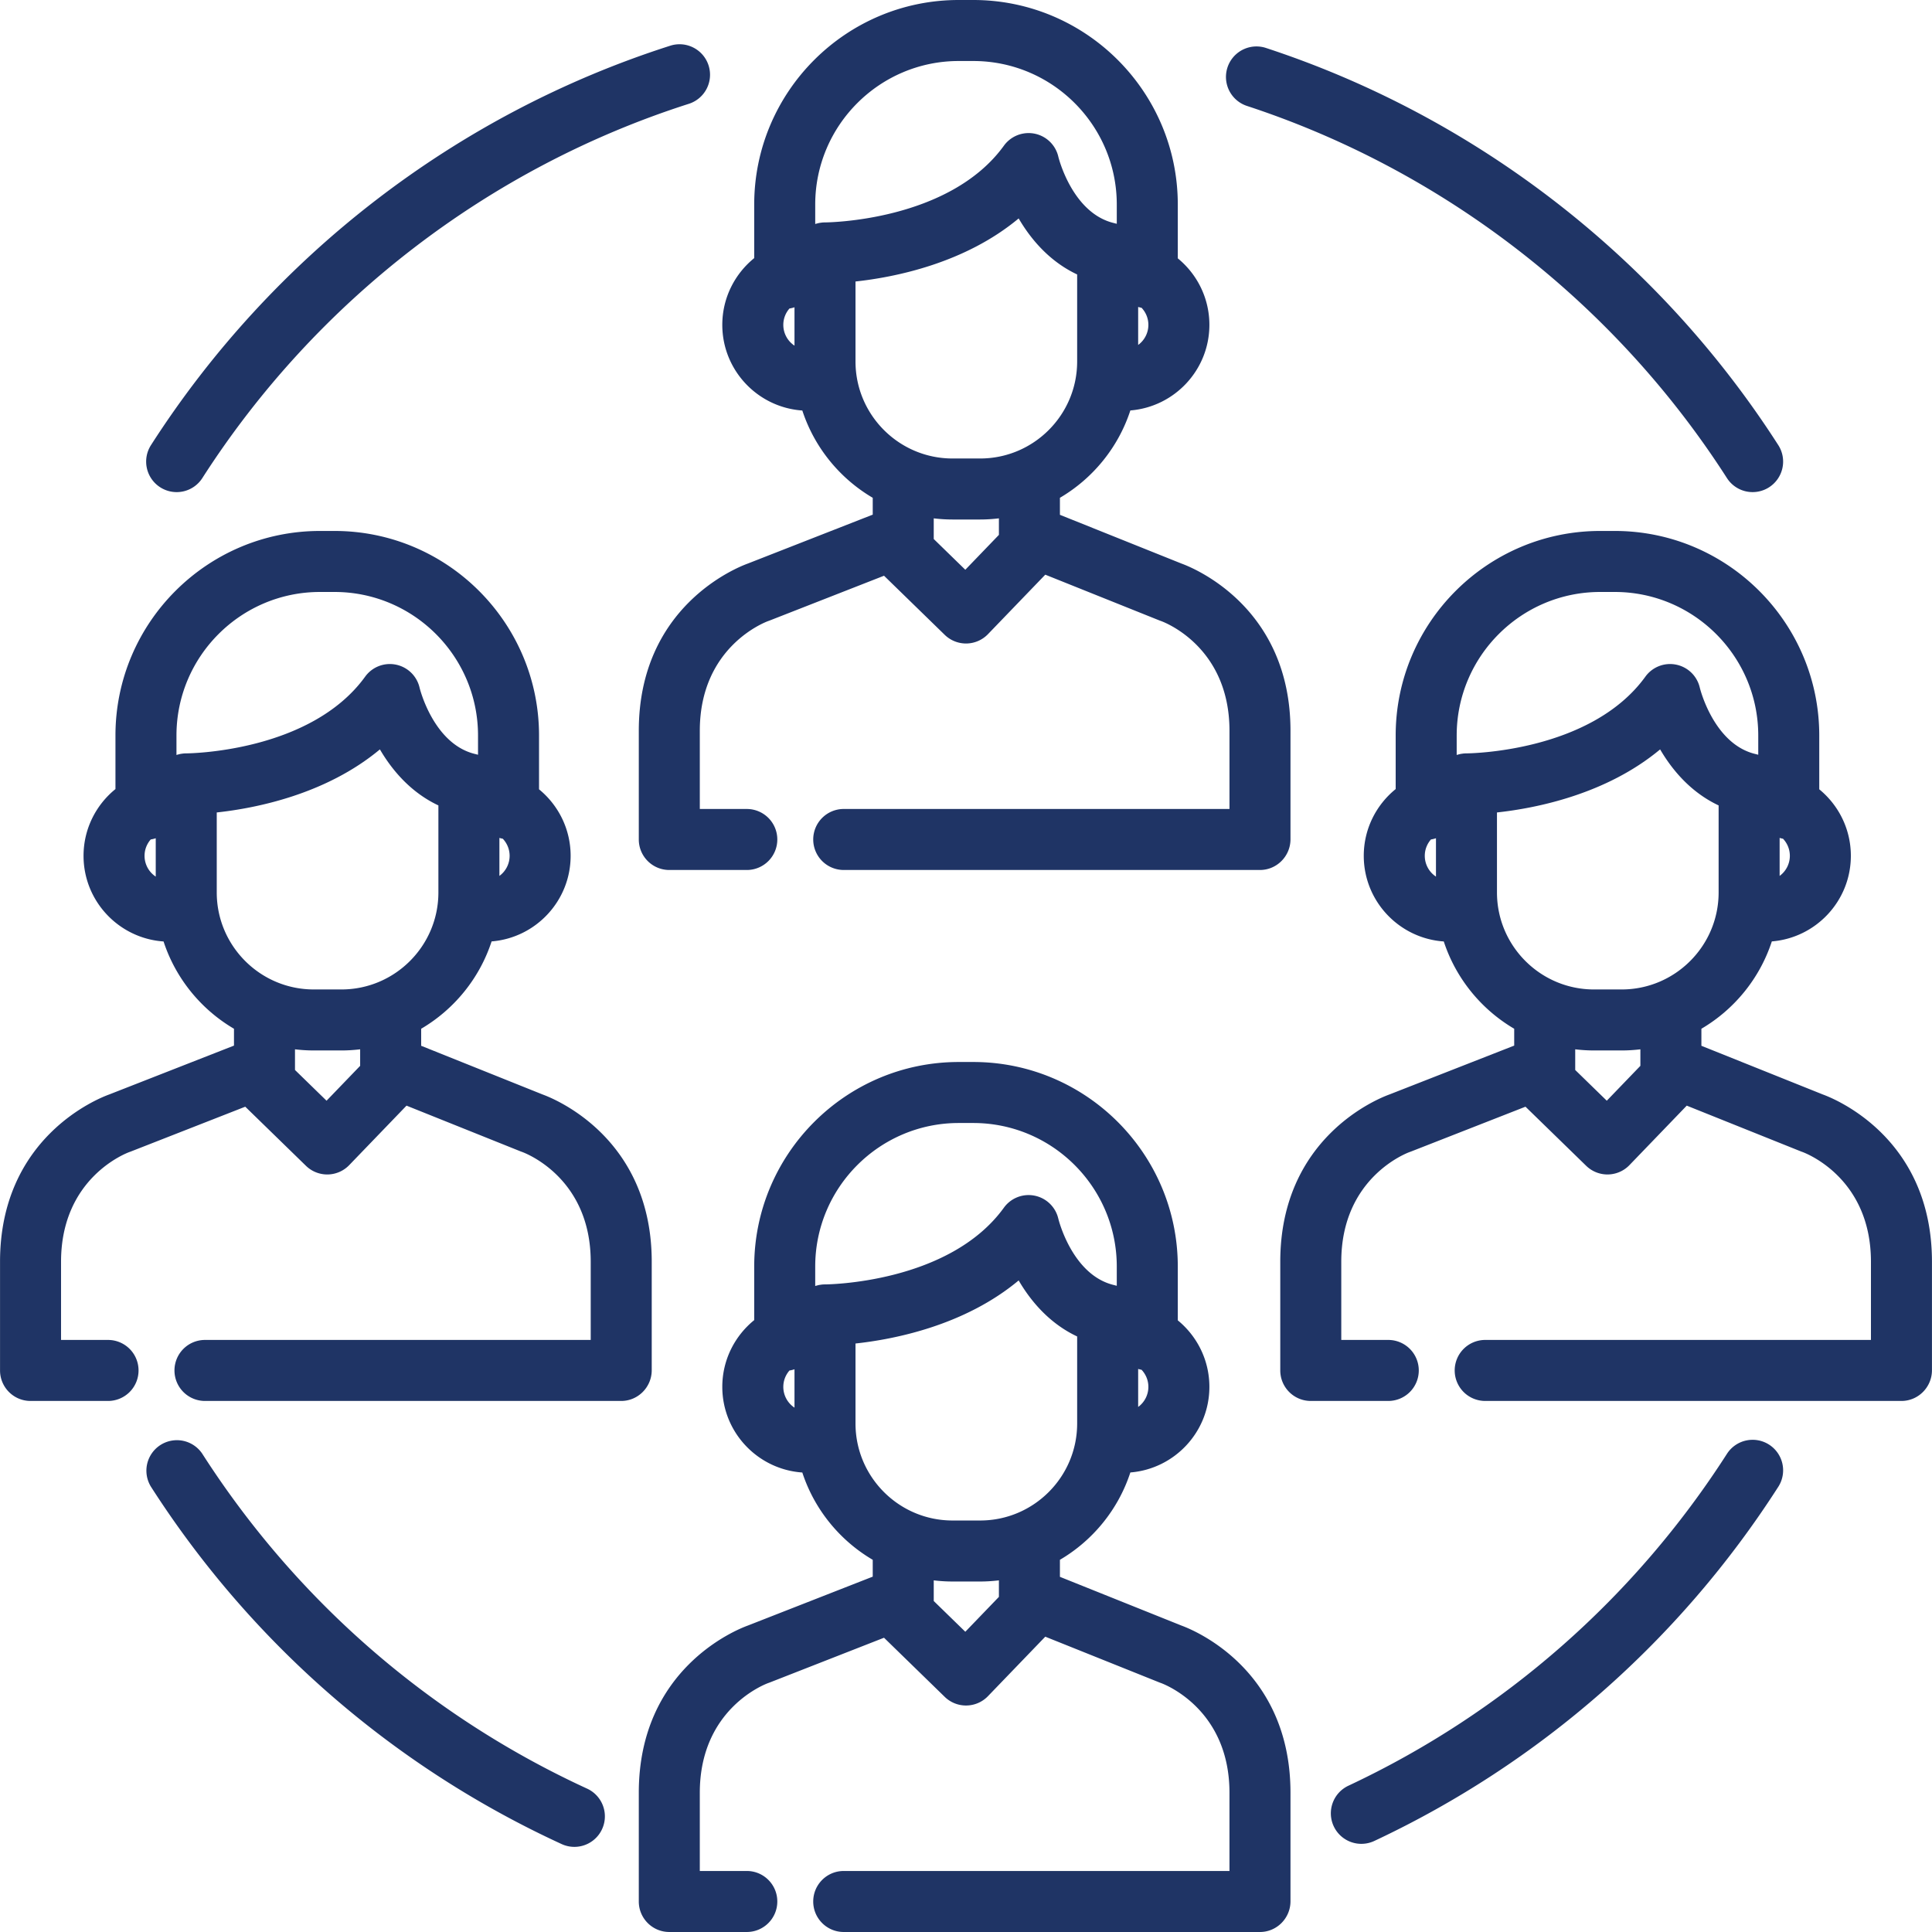
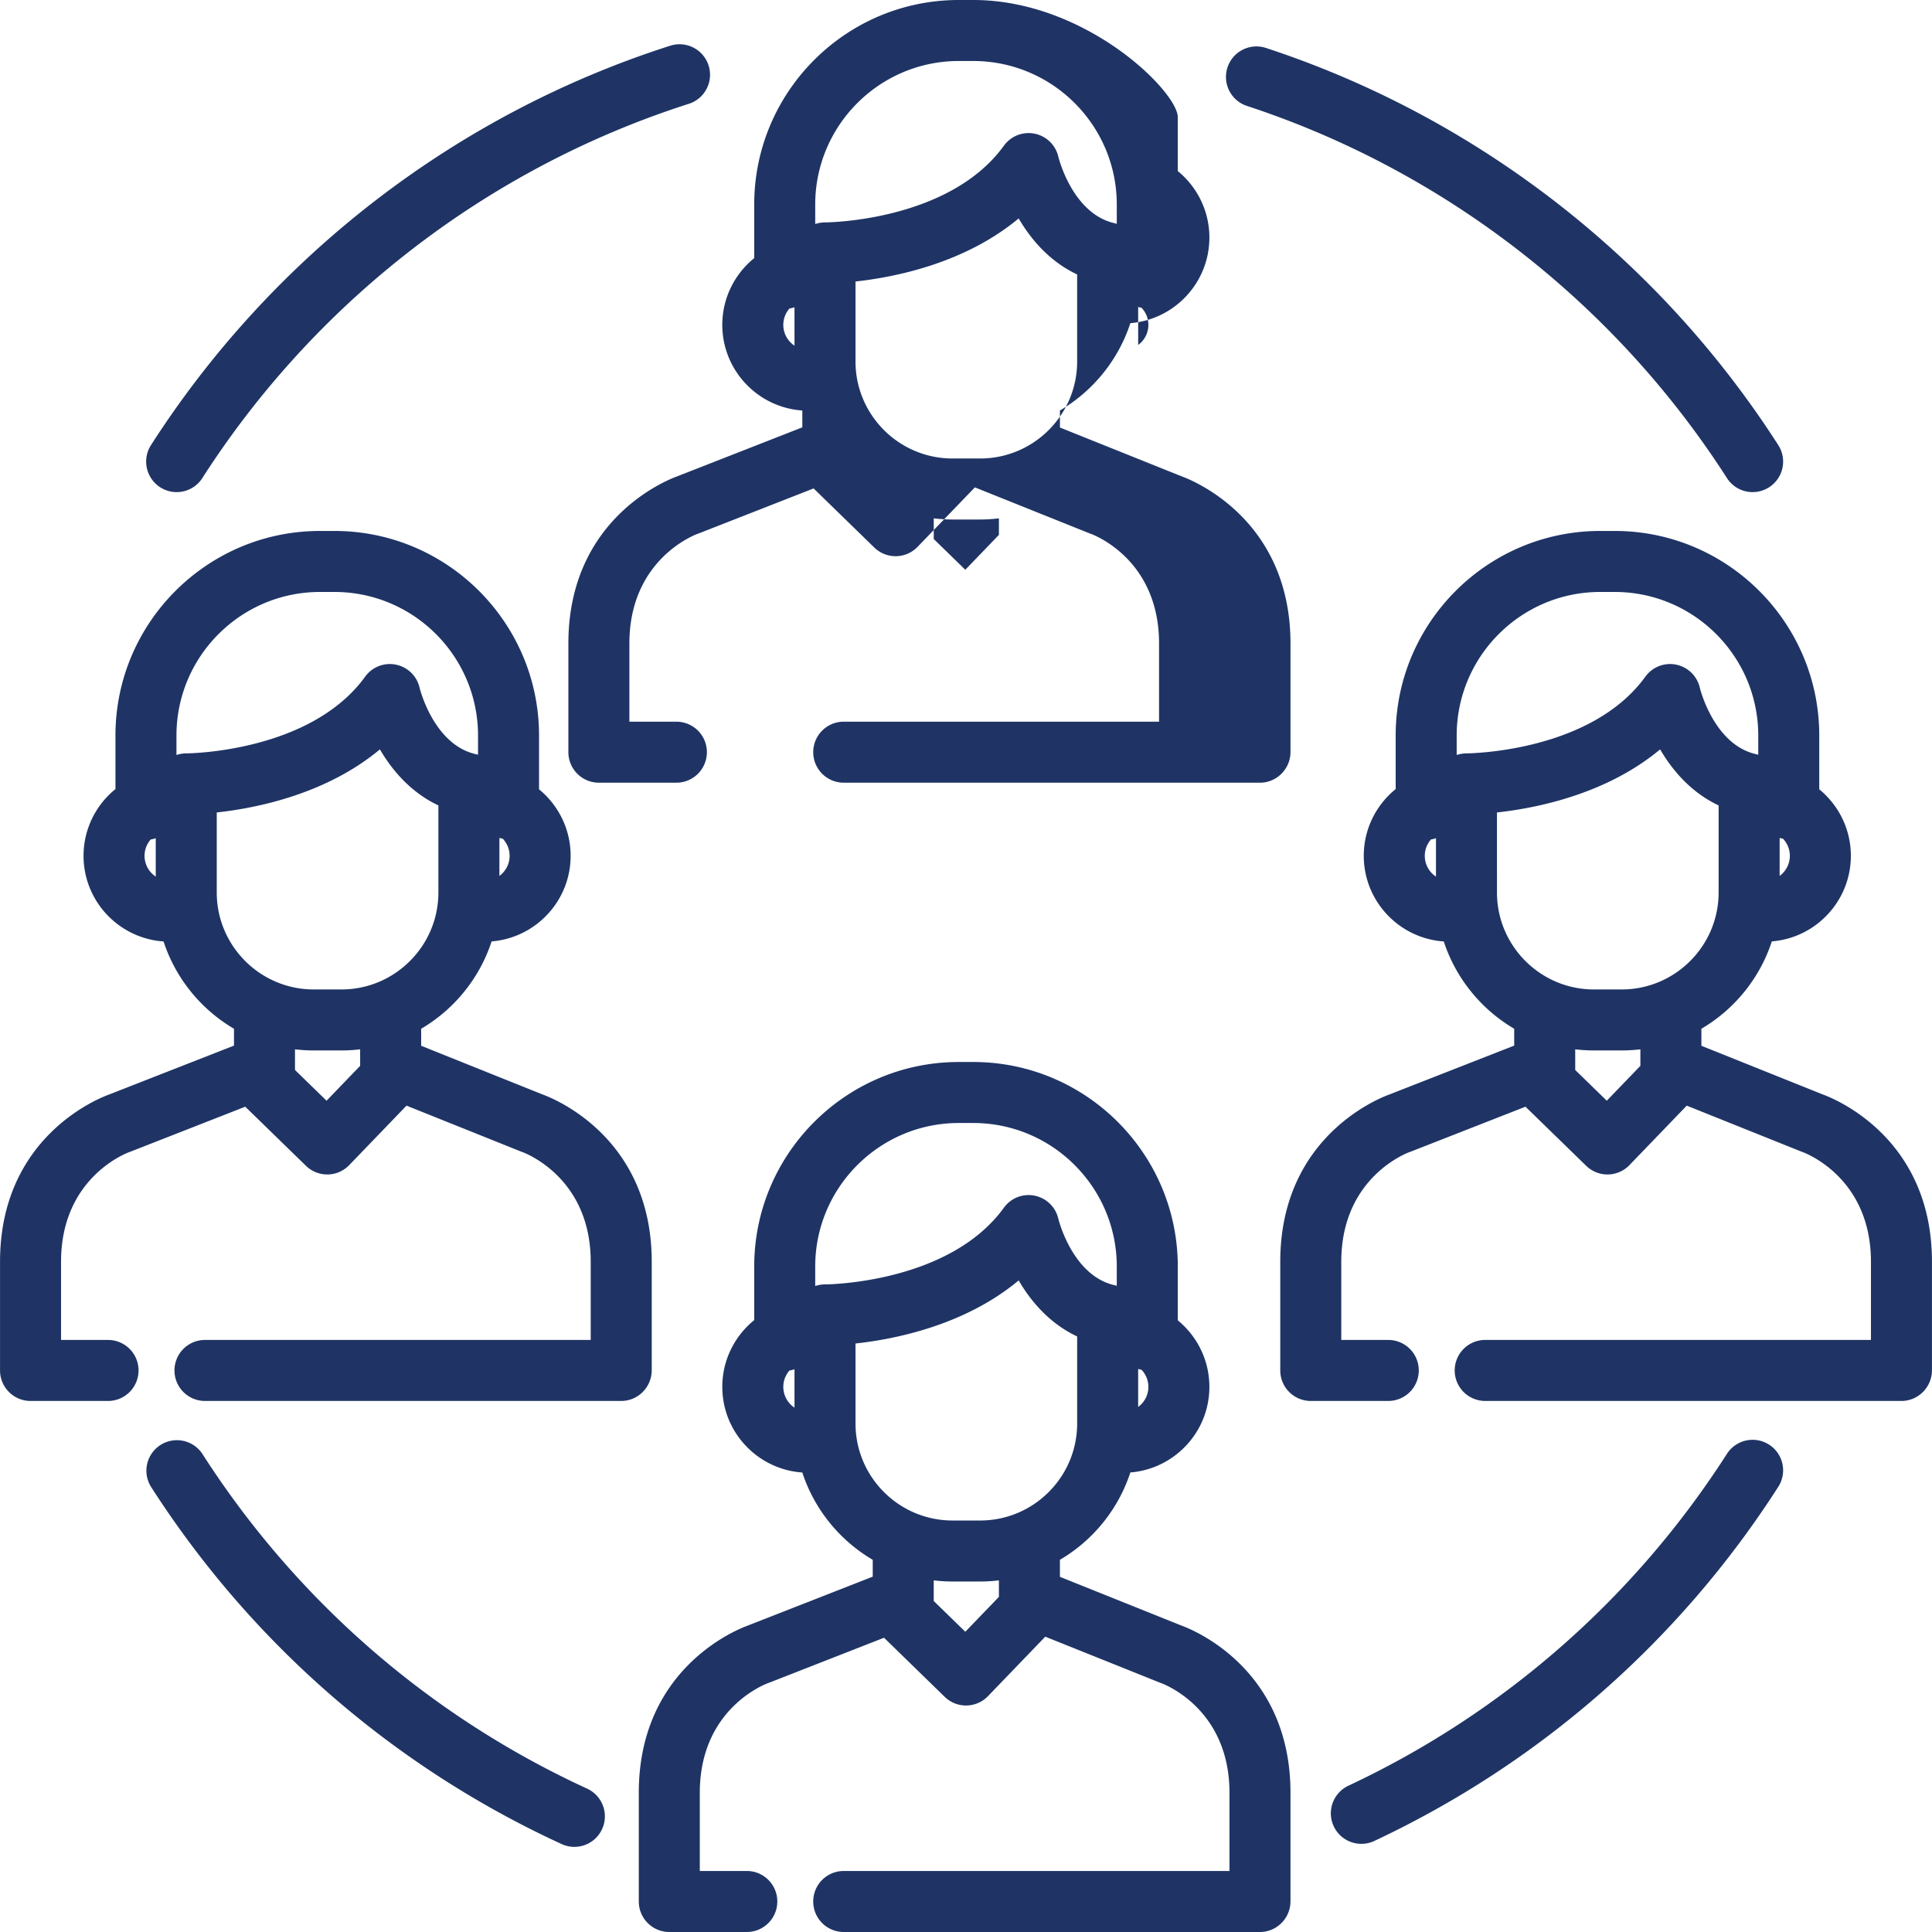
<svg xmlns="http://www.w3.org/2000/svg" version="1.1" width="512" height="512" x="0" y="0" viewBox="0 0 512.001 512.001" style="enable-background:new 0 0 512 512" xml:space="preserve" class="">
  <g>
-     <path d="M212.623 108.789c3.203 9.791 9.923 18 18.662 23.134v4.464l-33.068 12.949c-3.049 1.103-28.928 11.43-28.928 44.332v28.799c0 4.464 3.618 8.09 8.084 8.09h20.539a8.083 8.083 0 0 0 8.084-8.084 8.084 8.084 0 0 0-8.084-8.084h-12.456v-20.722c0-22.367 17.487-28.854 18.166-29.096.125-.042.25-.087.372-.136l30.283-11.86 16.085 15.665a8.087 8.087 0 0 0 5.64 2.294l.128-.001a8.086 8.086 0 0 0 5.693-2.474l15.188-15.765 30.215 12.116c.142.057.288.11.432.16.182.061 18.167 6.369 18.167 29.095v20.722H223.598a8.083 8.083 0 0 0-8.084 8.084 8.084 8.084 0 0 0 8.084 8.084h110.311c4.464 0 8.084-3.675 8.084-8.14v-28.748c0-32.775-25.68-43.151-28.894-44.319l-32.208-12.915v-4.511c8.743-5.137 15.465-13.35 18.666-23.148 11.703-.94 20.943-10.743 20.943-22.682 0-7.1-3.267-13.447-8.373-17.627v-14.26C312.127 24.316 287.811 0 257.923 0h-3.844c-29.888 0-54.204 24.316-54.204 54.205v14.197c-5.153 4.179-8.458 10.553-8.458 17.691 0 12.028 9.379 21.884 21.206 22.696zm89.002-27.445c.293.092.594.163.9.221a6.582 6.582 0 0 1 1.808 4.528 6.592 6.592 0 0 1-2.708 5.321v-10.07zm-36.903 60.404-8.904 9.244-8.366-8.148v-5.475a42.04 42.04 0 0 0 4.97.305h7.33c1.684 0 3.339-.111 4.97-.305v4.379zm20.735-45.947c0 14.174-11.531 25.703-25.703 25.703h-7.33c-14.174 0-25.706-11.531-25.706-25.703V74.6c10.469-1.137 28.961-4.817 43.238-16.714 3.202 5.475 8.143 11.386 15.502 14.848v23.067zm-69.414-41.596c0-20.974 17.063-38.037 38.036-38.037h3.844c20.973 0 38.036 17.063 38.036 38.037v5.106c-.137-.043-.279-.073-.419-.11-.069-.017-.136-.041-.205-.057-11.173-2.542-14.831-17.468-14.858-17.58a8.084 8.084 0 0 0-14.434-2.953c-14.542 20.104-46.978 20.331-47.383 20.331h-.026c-.278 0-.554.014-.825.042-.072.008-.143.024-.214.032a8.64 8.64 0 0 0-.587.089c-.101.022-.199.053-.3.078-.157.039-.318.073-.472.121-.066.021-.127.049-.192.07v-5.169zm-6.824 27.551a7.957 7.957 0 0 0 1.331-.324v10.169a6.605 6.605 0 0 1-2.965-5.508c0-1.66.618-3.175 1.634-4.337zM330.387 28.05c52.257 17.127 97.456 52.159 127.27 98.643a8.08 8.08 0 0 0 11.169 2.44 8.085 8.085 0 0 0 2.441-11.169c-31.818-49.608-80.061-86.996-135.844-105.279a8.085 8.085 0 0 0-5.036 15.365zM42.453 129.134a8.078 8.078 0 0 0 11.169-2.44c30.159-47.022 75.946-82.245 128.923-99.18a8.082 8.082 0 0 0 5.238-10.162c-1.36-4.253-5.912-6.599-10.161-5.238C121.069 30.19 72.197 67.783 40.011 117.964a8.088 8.088 0 0 0 2.442 11.17zM155.595 474.009c-41.808-19.218-77.069-49.899-101.972-88.725a8.085 8.085 0 0 0-13.61 8.728c26.575 41.434 64.208 74.175 108.829 94.688a8.058 8.058 0 0 0 3.372.742 8.087 8.087 0 0 0 3.381-15.433zM468.826 382.843a8.085 8.085 0 0 0-11.169 2.441c-24.545 38.271-59.235 68.684-100.317 87.951a8.084 8.084 0 0 0-3.886 10.752 8.083 8.083 0 0 0 10.752 3.886c43.847-20.563 80.868-53.018 107.063-93.86a8.087 8.087 0 0 0-2.443-11.17zM172.716 363.128V334.38c0-32.774-25.676-43.148-28.894-44.319l-32.208-12.916v-4.511c8.743-5.137 15.465-13.351 18.666-23.149 11.702-.94 20.943-10.743 20.943-22.682 0-7.099-3.267-13.446-8.374-17.627v-14.26c0-29.889-24.316-54.206-54.204-54.206h-3.844c-29.889 0-54.204 24.317-54.204 54.206v14.197c-5.153 4.18-8.458 10.553-8.458 17.69 0 12.028 9.379 21.884 21.204 22.696 3.204 9.791 9.923 18.001 18.663 23.135v4.463l-33.068 12.951C25.882 291.151.01 301.48.01 334.38v28.797c0 4.466 3.618 8.091 8.084 8.091h20.539a8.082 8.082 0 0 0 8.084-8.084 8.082 8.082 0 0 0-8.084-8.084H16.178v-20.721c0-22.369 17.487-28.854 18.165-29.095.125-.042.25-.087.373-.136l30.282-11.859 16.086 15.665a8.082 8.082 0 0 0 5.639 2.293l.128-.001a8.081 8.081 0 0 0 5.693-2.474l15.188-15.765 30.214 12.116c.143.058.222.088.369.137.744.265 18.232 6.751 18.232 29.119V355.1H54.321a8.082 8.082 0 0 0-8.084 8.084 8.082 8.082 0 0 0 8.084 8.084h110.311c4.465 0 8.084-3.676 8.084-8.14zm-40.368-141.074c.292.092.594.163.899.221a6.578 6.578 0 0 1 1.809 4.528 6.592 6.592 0 0 1-2.708 5.321v-10.07zm-91.075 10.257a6.605 6.605 0 0 1-2.965-5.508c0-1.66.62-3.175 1.635-4.337a8.044 8.044 0 0 0 1.33-.324v10.169zm8.109-32.658h-.026c-.278 0-.554.014-.825.042-.072.008-.143.024-.214.032a8.737 8.737 0 0 0-.587.089c-.101.022-.199.053-.3.078-.157.039-.318.073-.472.121-.066.02-.127.049-.192.07v-5.168c0-20.976 17.063-38.039 38.036-38.039h3.844c20.973 0 38.036 17.064 38.036 38.038v5.105c-.137-.043-.279-.073-.419-.11-.069-.017-.136-.042-.205-.057-11.173-2.542-14.831-17.466-14.858-17.579a8.081 8.081 0 0 0-6.264-6.134 8.075 8.075 0 0 0-8.169 3.182c-14.545 20.102-46.98 20.33-47.385 20.33zm46.063 82.805-8.904 9.244-8.366-8.148v-5.475a42.04 42.04 0 0 0 4.97.305h7.33c1.684 0 3.339-.111 4.97-.305v4.379zm-4.969-20.243h-7.33c-14.174 0-25.706-11.531-25.706-25.704V215.31h.001c10.469-1.137 28.961-4.816 43.238-16.714 3.202 5.477 8.143 11.385 15.502 14.848v23.067c-.001 14.174-11.532 25.704-25.705 25.704zM483.096 290.06l-32.208-12.916v-4.511c8.743-5.137 15.465-13.351 18.666-23.149 11.702-.94 20.943-10.743 20.943-22.682 0-7.099-3.267-13.446-8.374-17.627v-14.26c0-29.889-24.316-54.206-54.204-54.206h-3.845c-29.888 0-54.204 24.317-54.204 54.206v14.197c-5.153 4.18-8.458 10.553-8.458 17.69 0 12.028 9.379 21.884 21.205 22.696 3.204 9.791 9.923 18.001 18.663 23.135v4.463l-33.067 12.951c-3.056 1.103-28.928 11.432-28.928 44.332v28.797c0 4.466 3.618 8.091 8.084 8.091h20.539a8.082 8.082 0 0 0 8.084-8.084 8.082 8.082 0 0 0-8.084-8.084h-12.456v-20.721c0-22.369 17.487-28.854 18.165-29.095.125-.042.249-.087.373-.136l30.282-11.859 16.086 15.665a8.082 8.082 0 0 0 5.64 2.293l.128-.001a8.08 8.08 0 0 0 5.693-2.474l15.188-15.765 30.214 12.116c.143.058.222.088.369.137.744.265 18.232 6.751 18.232 29.119v20.721H393.595a8.082 8.082 0 0 0-8.084 8.084 8.082 8.082 0 0 0 8.084 8.084h110.311c4.466 0 8.084-3.675 8.084-8.14v-28.748c-.001-32.774-25.677-43.148-28.894-44.319zm-11.474-68.006c.292.092.594.163.899.221a6.578 6.578 0 0 1 1.809 4.528 6.592 6.592 0 0 1-2.708 5.321v-10.07zm-91.075 10.257a6.605 6.605 0 0 1-2.965-5.508c0-1.66.62-3.175 1.635-4.337a8.044 8.044 0 0 0 1.33-.324v10.169zm8.109-32.658h-.026c-.278 0-.554.014-.825.042-.072.008-.143.024-.214.032a8.64 8.64 0 0 0-.587.089c-.101.022-.199.053-.3.078-.157.039-.318.073-.473.121-.065.02-.127.049-.192.07v-5.168c0-20.976 17.063-38.039 38.036-38.039h3.845c20.973 0 38.036 17.064 38.036 38.038v5.105c-.137-.043-.279-.073-.419-.11-.069-.017-.136-.042-.205-.057-11.173-2.542-14.831-17.466-14.858-17.579a8.081 8.081 0 0 0-6.264-6.134 8.076 8.076 0 0 0-8.169 3.182c-14.544 20.102-46.979 20.33-47.385 20.33zm46.063 82.805-8.904 9.244-8.366-8.148v-5.475a42.04 42.04 0 0 0 4.97.305h7.33a42.04 42.04 0 0 0 4.97-.305v4.379zm-4.97-20.242h-7.33c-14.174 0-25.706-11.531-25.706-25.705V215.31h.001c10.472-1.14 28.974-4.827 43.238-16.714 3.202 5.477 8.143 11.385 15.502 14.848v23.067c0 14.175-11.531 25.705-25.705 25.705zM313.099 430.794l-32.208-12.916v-4.511c8.743-5.137 15.465-13.351 18.666-23.149 11.703-.94 20.943-10.744 20.943-22.683 0-7.099-3.267-13.446-8.373-17.627v-14.26c0-29.889-24.316-54.206-54.204-54.206h-3.844c-29.888 0-54.204 24.316-54.204 54.206v14.197c-5.153 4.18-8.458 10.553-8.458 17.69 0 12.028 9.379 21.884 21.204 22.696 3.204 9.792 9.923 18.001 18.663 23.136v4.463l-33.069 12.95c-3.056 1.103-28.928 11.433-28.928 44.332v28.797c0 4.466 3.618 8.091 8.084 8.091h20.539c4.466 0 8.084-3.618 8.084-8.084s-3.618-8.084-8.084-8.084h-12.456v-20.721c0-22.369 17.487-28.854 18.166-29.095.125-.042.25-.087.373-.136l30.282-11.86 16.086 15.665a8.082 8.082 0 0 0 5.639 2.293l.128-.001a8.077 8.077 0 0 0 5.693-2.474l15.188-15.765 30.214 12.116c.143.058.222.088.369.137.744.265 18.232 6.751 18.232 29.119v20.721H223.597c-4.466 0-8.084 3.618-8.084 8.084s3.618 8.084 8.084 8.084h110.311c4.464 0 8.084-3.675 8.084-8.14v-28.748c0-32.772-25.676-43.147-28.893-44.317zm-11.474-68.008c.293.092.594.163.899.221a6.578 6.578 0 0 1 1.809 4.528 6.594 6.594 0 0 1-2.708 5.322v-10.071zm-91.075 10.258a6.607 6.607 0 0 1-2.965-5.509c0-1.66.62-3.174 1.634-4.336a8.031 8.031 0 0 0 1.331-.324v10.169zm8.108-32.661h-.026c-.278 0-.554.014-.825.042-.085.009-.167.026-.252.038-.183.024-.369.047-.549.084-.127.025-.249.064-.375.096-.133.033-.268.063-.398.102-.066.019-.127.048-.193.069v-5.168c.001-20.973 17.065-38.036 38.037-38.036h3.844c20.973 0 38.036 17.063 38.036 38.038v5.105c-.13-.041-.266-.069-.4-.105-.075-.021-.148-.045-.224-.064-11.173-2.541-14.831-17.465-14.858-17.579a8.081 8.081 0 0 0-6.264-6.134 8.077 8.077 0 0 0-8.169 3.181c-14.543 20.104-46.978 20.331-47.384 20.331zm46.064 82.807-8.904 9.245-8.366-8.148v-5.475a42.04 42.04 0 0 0 4.97.305h7.33c1.684 0 3.339-.112 4.97-.305v4.378zm-4.969-20.242h-7.33c-14.174 0-25.706-11.531-25.706-25.704v-21.2h.001c10.469-1.138 28.961-4.817 43.238-16.715 3.202 5.475 8.143 11.386 15.502 14.848v23.067c-.001 14.172-11.532 25.704-25.705 25.704z" fill="#1f3465" opacity="1" data-original="#000000" class="" />
+     <path d="M212.623 108.789v4.464l-33.068 12.949c-3.049 1.103-28.928 11.43-28.928 44.332v28.799c0 4.464 3.618 8.09 8.084 8.09h20.539a8.083 8.083 0 0 0 8.084-8.084 8.084 8.084 0 0 0-8.084-8.084h-12.456v-20.722c0-22.367 17.487-28.854 18.166-29.096.125-.042.25-.087.372-.136l30.283-11.86 16.085 15.665a8.087 8.087 0 0 0 5.64 2.294l.128-.001a8.086 8.086 0 0 0 5.693-2.474l15.188-15.765 30.215 12.116c.142.057.288.11.432.16.182.061 18.167 6.369 18.167 29.095v20.722H223.598a8.083 8.083 0 0 0-8.084 8.084 8.084 8.084 0 0 0 8.084 8.084h110.311c4.464 0 8.084-3.675 8.084-8.14v-28.748c0-32.775-25.68-43.151-28.894-44.319l-32.208-12.915v-4.511c8.743-5.137 15.465-13.35 18.666-23.148 11.703-.94 20.943-10.743 20.943-22.682 0-7.1-3.267-13.447-8.373-17.627v-14.26C312.127 24.316 287.811 0 257.923 0h-3.844c-29.888 0-54.204 24.316-54.204 54.205v14.197c-5.153 4.179-8.458 10.553-8.458 17.691 0 12.028 9.379 21.884 21.206 22.696zm89.002-27.445c.293.092.594.163.9.221a6.582 6.582 0 0 1 1.808 4.528 6.592 6.592 0 0 1-2.708 5.321v-10.07zm-36.903 60.404-8.904 9.244-8.366-8.148v-5.475a42.04 42.04 0 0 0 4.97.305h7.33c1.684 0 3.339-.111 4.97-.305v4.379zm20.735-45.947c0 14.174-11.531 25.703-25.703 25.703h-7.33c-14.174 0-25.706-11.531-25.706-25.703V74.6c10.469-1.137 28.961-4.817 43.238-16.714 3.202 5.475 8.143 11.386 15.502 14.848v23.067zm-69.414-41.596c0-20.974 17.063-38.037 38.036-38.037h3.844c20.973 0 38.036 17.063 38.036 38.037v5.106c-.137-.043-.279-.073-.419-.11-.069-.017-.136-.041-.205-.057-11.173-2.542-14.831-17.468-14.858-17.58a8.084 8.084 0 0 0-14.434-2.953c-14.542 20.104-46.978 20.331-47.383 20.331h-.026c-.278 0-.554.014-.825.042-.072.008-.143.024-.214.032a8.64 8.64 0 0 0-.587.089c-.101.022-.199.053-.3.078-.157.039-.318.073-.472.121-.066.021-.127.049-.192.07v-5.169zm-6.824 27.551a7.957 7.957 0 0 0 1.331-.324v10.169a6.605 6.605 0 0 1-2.965-5.508c0-1.66.618-3.175 1.634-4.337zM330.387 28.05c52.257 17.127 97.456 52.159 127.27 98.643a8.08 8.08 0 0 0 11.169 2.44 8.085 8.085 0 0 0 2.441-11.169c-31.818-49.608-80.061-86.996-135.844-105.279a8.085 8.085 0 0 0-5.036 15.365zM42.453 129.134a8.078 8.078 0 0 0 11.169-2.44c30.159-47.022 75.946-82.245 128.923-99.18a8.082 8.082 0 0 0 5.238-10.162c-1.36-4.253-5.912-6.599-10.161-5.238C121.069 30.19 72.197 67.783 40.011 117.964a8.088 8.088 0 0 0 2.442 11.17zM155.595 474.009c-41.808-19.218-77.069-49.899-101.972-88.725a8.085 8.085 0 0 0-13.61 8.728c26.575 41.434 64.208 74.175 108.829 94.688a8.058 8.058 0 0 0 3.372.742 8.087 8.087 0 0 0 3.381-15.433zM468.826 382.843a8.085 8.085 0 0 0-11.169 2.441c-24.545 38.271-59.235 68.684-100.317 87.951a8.084 8.084 0 0 0-3.886 10.752 8.083 8.083 0 0 0 10.752 3.886c43.847-20.563 80.868-53.018 107.063-93.86a8.087 8.087 0 0 0-2.443-11.17zM172.716 363.128V334.38c0-32.774-25.676-43.148-28.894-44.319l-32.208-12.916v-4.511c8.743-5.137 15.465-13.351 18.666-23.149 11.702-.94 20.943-10.743 20.943-22.682 0-7.099-3.267-13.446-8.374-17.627v-14.26c0-29.889-24.316-54.206-54.204-54.206h-3.844c-29.889 0-54.204 24.317-54.204 54.206v14.197c-5.153 4.18-8.458 10.553-8.458 17.69 0 12.028 9.379 21.884 21.204 22.696 3.204 9.791 9.923 18.001 18.663 23.135v4.463l-33.068 12.951C25.882 291.151.01 301.48.01 334.38v28.797c0 4.466 3.618 8.091 8.084 8.091h20.539a8.082 8.082 0 0 0 8.084-8.084 8.082 8.082 0 0 0-8.084-8.084H16.178v-20.721c0-22.369 17.487-28.854 18.165-29.095.125-.042.25-.087.373-.136l30.282-11.859 16.086 15.665a8.082 8.082 0 0 0 5.639 2.293l.128-.001a8.081 8.081 0 0 0 5.693-2.474l15.188-15.765 30.214 12.116c.143.058.222.088.369.137.744.265 18.232 6.751 18.232 29.119V355.1H54.321a8.082 8.082 0 0 0-8.084 8.084 8.082 8.082 0 0 0 8.084 8.084h110.311c4.465 0 8.084-3.676 8.084-8.14zm-40.368-141.074c.292.092.594.163.899.221a6.578 6.578 0 0 1 1.809 4.528 6.592 6.592 0 0 1-2.708 5.321v-10.07zm-91.075 10.257a6.605 6.605 0 0 1-2.965-5.508c0-1.66.62-3.175 1.635-4.337a8.044 8.044 0 0 0 1.33-.324v10.169zm8.109-32.658h-.026c-.278 0-.554.014-.825.042-.072.008-.143.024-.214.032a8.737 8.737 0 0 0-.587.089c-.101.022-.199.053-.3.078-.157.039-.318.073-.472.121-.066.02-.127.049-.192.07v-5.168c0-20.976 17.063-38.039 38.036-38.039h3.844c20.973 0 38.036 17.064 38.036 38.038v5.105c-.137-.043-.279-.073-.419-.11-.069-.017-.136-.042-.205-.057-11.173-2.542-14.831-17.466-14.858-17.579a8.081 8.081 0 0 0-6.264-6.134 8.075 8.075 0 0 0-8.169 3.182c-14.545 20.102-46.98 20.33-47.385 20.33zm46.063 82.805-8.904 9.244-8.366-8.148v-5.475a42.04 42.04 0 0 0 4.97.305h7.33c1.684 0 3.339-.111 4.97-.305v4.379zm-4.969-20.243h-7.33c-14.174 0-25.706-11.531-25.706-25.704V215.31h.001c10.469-1.137 28.961-4.816 43.238-16.714 3.202 5.477 8.143 11.385 15.502 14.848v23.067c-.001 14.174-11.532 25.704-25.705 25.704zM483.096 290.06l-32.208-12.916v-4.511c8.743-5.137 15.465-13.351 18.666-23.149 11.702-.94 20.943-10.743 20.943-22.682 0-7.099-3.267-13.446-8.374-17.627v-14.26c0-29.889-24.316-54.206-54.204-54.206h-3.845c-29.888 0-54.204 24.317-54.204 54.206v14.197c-5.153 4.18-8.458 10.553-8.458 17.69 0 12.028 9.379 21.884 21.205 22.696 3.204 9.791 9.923 18.001 18.663 23.135v4.463l-33.067 12.951c-3.056 1.103-28.928 11.432-28.928 44.332v28.797c0 4.466 3.618 8.091 8.084 8.091h20.539a8.082 8.082 0 0 0 8.084-8.084 8.082 8.082 0 0 0-8.084-8.084h-12.456v-20.721c0-22.369 17.487-28.854 18.165-29.095.125-.042.249-.087.373-.136l30.282-11.859 16.086 15.665a8.082 8.082 0 0 0 5.64 2.293l.128-.001a8.08 8.08 0 0 0 5.693-2.474l15.188-15.765 30.214 12.116c.143.058.222.088.369.137.744.265 18.232 6.751 18.232 29.119v20.721H393.595a8.082 8.082 0 0 0-8.084 8.084 8.082 8.082 0 0 0 8.084 8.084h110.311c4.466 0 8.084-3.675 8.084-8.14v-28.748c-.001-32.774-25.677-43.148-28.894-44.319zm-11.474-68.006c.292.092.594.163.899.221a6.578 6.578 0 0 1 1.809 4.528 6.592 6.592 0 0 1-2.708 5.321v-10.07zm-91.075 10.257a6.605 6.605 0 0 1-2.965-5.508c0-1.66.62-3.175 1.635-4.337a8.044 8.044 0 0 0 1.33-.324v10.169zm8.109-32.658h-.026c-.278 0-.554.014-.825.042-.072.008-.143.024-.214.032a8.64 8.64 0 0 0-.587.089c-.101.022-.199.053-.3.078-.157.039-.318.073-.473.121-.065.02-.127.049-.192.07v-5.168c0-20.976 17.063-38.039 38.036-38.039h3.845c20.973 0 38.036 17.064 38.036 38.038v5.105c-.137-.043-.279-.073-.419-.11-.069-.017-.136-.042-.205-.057-11.173-2.542-14.831-17.466-14.858-17.579a8.081 8.081 0 0 0-6.264-6.134 8.076 8.076 0 0 0-8.169 3.182c-14.544 20.102-46.979 20.33-47.385 20.33zm46.063 82.805-8.904 9.244-8.366-8.148v-5.475a42.04 42.04 0 0 0 4.97.305h7.33a42.04 42.04 0 0 0 4.97-.305v4.379zm-4.97-20.242h-7.33c-14.174 0-25.706-11.531-25.706-25.705V215.31h.001c10.472-1.14 28.974-4.827 43.238-16.714 3.202 5.477 8.143 11.385 15.502 14.848v23.067c0 14.175-11.531 25.705-25.705 25.705zM313.099 430.794l-32.208-12.916v-4.511c8.743-5.137 15.465-13.351 18.666-23.149 11.703-.94 20.943-10.744 20.943-22.683 0-7.099-3.267-13.446-8.373-17.627v-14.26c0-29.889-24.316-54.206-54.204-54.206h-3.844c-29.888 0-54.204 24.316-54.204 54.206v14.197c-5.153 4.18-8.458 10.553-8.458 17.69 0 12.028 9.379 21.884 21.204 22.696 3.204 9.792 9.923 18.001 18.663 23.136v4.463l-33.069 12.95c-3.056 1.103-28.928 11.433-28.928 44.332v28.797c0 4.466 3.618 8.091 8.084 8.091h20.539c4.466 0 8.084-3.618 8.084-8.084s-3.618-8.084-8.084-8.084h-12.456v-20.721c0-22.369 17.487-28.854 18.166-29.095.125-.042.25-.087.373-.136l30.282-11.86 16.086 15.665a8.082 8.082 0 0 0 5.639 2.293l.128-.001a8.077 8.077 0 0 0 5.693-2.474l15.188-15.765 30.214 12.116c.143.058.222.088.369.137.744.265 18.232 6.751 18.232 29.119v20.721H223.597c-4.466 0-8.084 3.618-8.084 8.084s3.618 8.084 8.084 8.084h110.311c4.464 0 8.084-3.675 8.084-8.14v-28.748c0-32.772-25.676-43.147-28.893-44.317zm-11.474-68.008c.293.092.594.163.899.221a6.578 6.578 0 0 1 1.809 4.528 6.594 6.594 0 0 1-2.708 5.322v-10.071zm-91.075 10.258a6.607 6.607 0 0 1-2.965-5.509c0-1.66.62-3.174 1.634-4.336a8.031 8.031 0 0 0 1.331-.324v10.169zm8.108-32.661h-.026c-.278 0-.554.014-.825.042-.085.009-.167.026-.252.038-.183.024-.369.047-.549.084-.127.025-.249.064-.375.096-.133.033-.268.063-.398.102-.066.019-.127.048-.193.069v-5.168c.001-20.973 17.065-38.036 38.037-38.036h3.844c20.973 0 38.036 17.063 38.036 38.038v5.105c-.13-.041-.266-.069-.4-.105-.075-.021-.148-.045-.224-.064-11.173-2.541-14.831-17.465-14.858-17.579a8.081 8.081 0 0 0-6.264-6.134 8.077 8.077 0 0 0-8.169 3.181c-14.543 20.104-46.978 20.331-47.384 20.331zm46.064 82.807-8.904 9.245-8.366-8.148v-5.475a42.04 42.04 0 0 0 4.97.305h7.33c1.684 0 3.339-.112 4.97-.305v4.378zm-4.969-20.242h-7.33c-14.174 0-25.706-11.531-25.706-25.704v-21.2h.001c10.469-1.138 28.961-4.817 43.238-16.715 3.202 5.475 8.143 11.386 15.502 14.848v23.067c-.001 14.172-11.532 25.704-25.705 25.704z" fill="#1f3465" opacity="1" data-original="#000000" class="" />
  </g>
</svg>